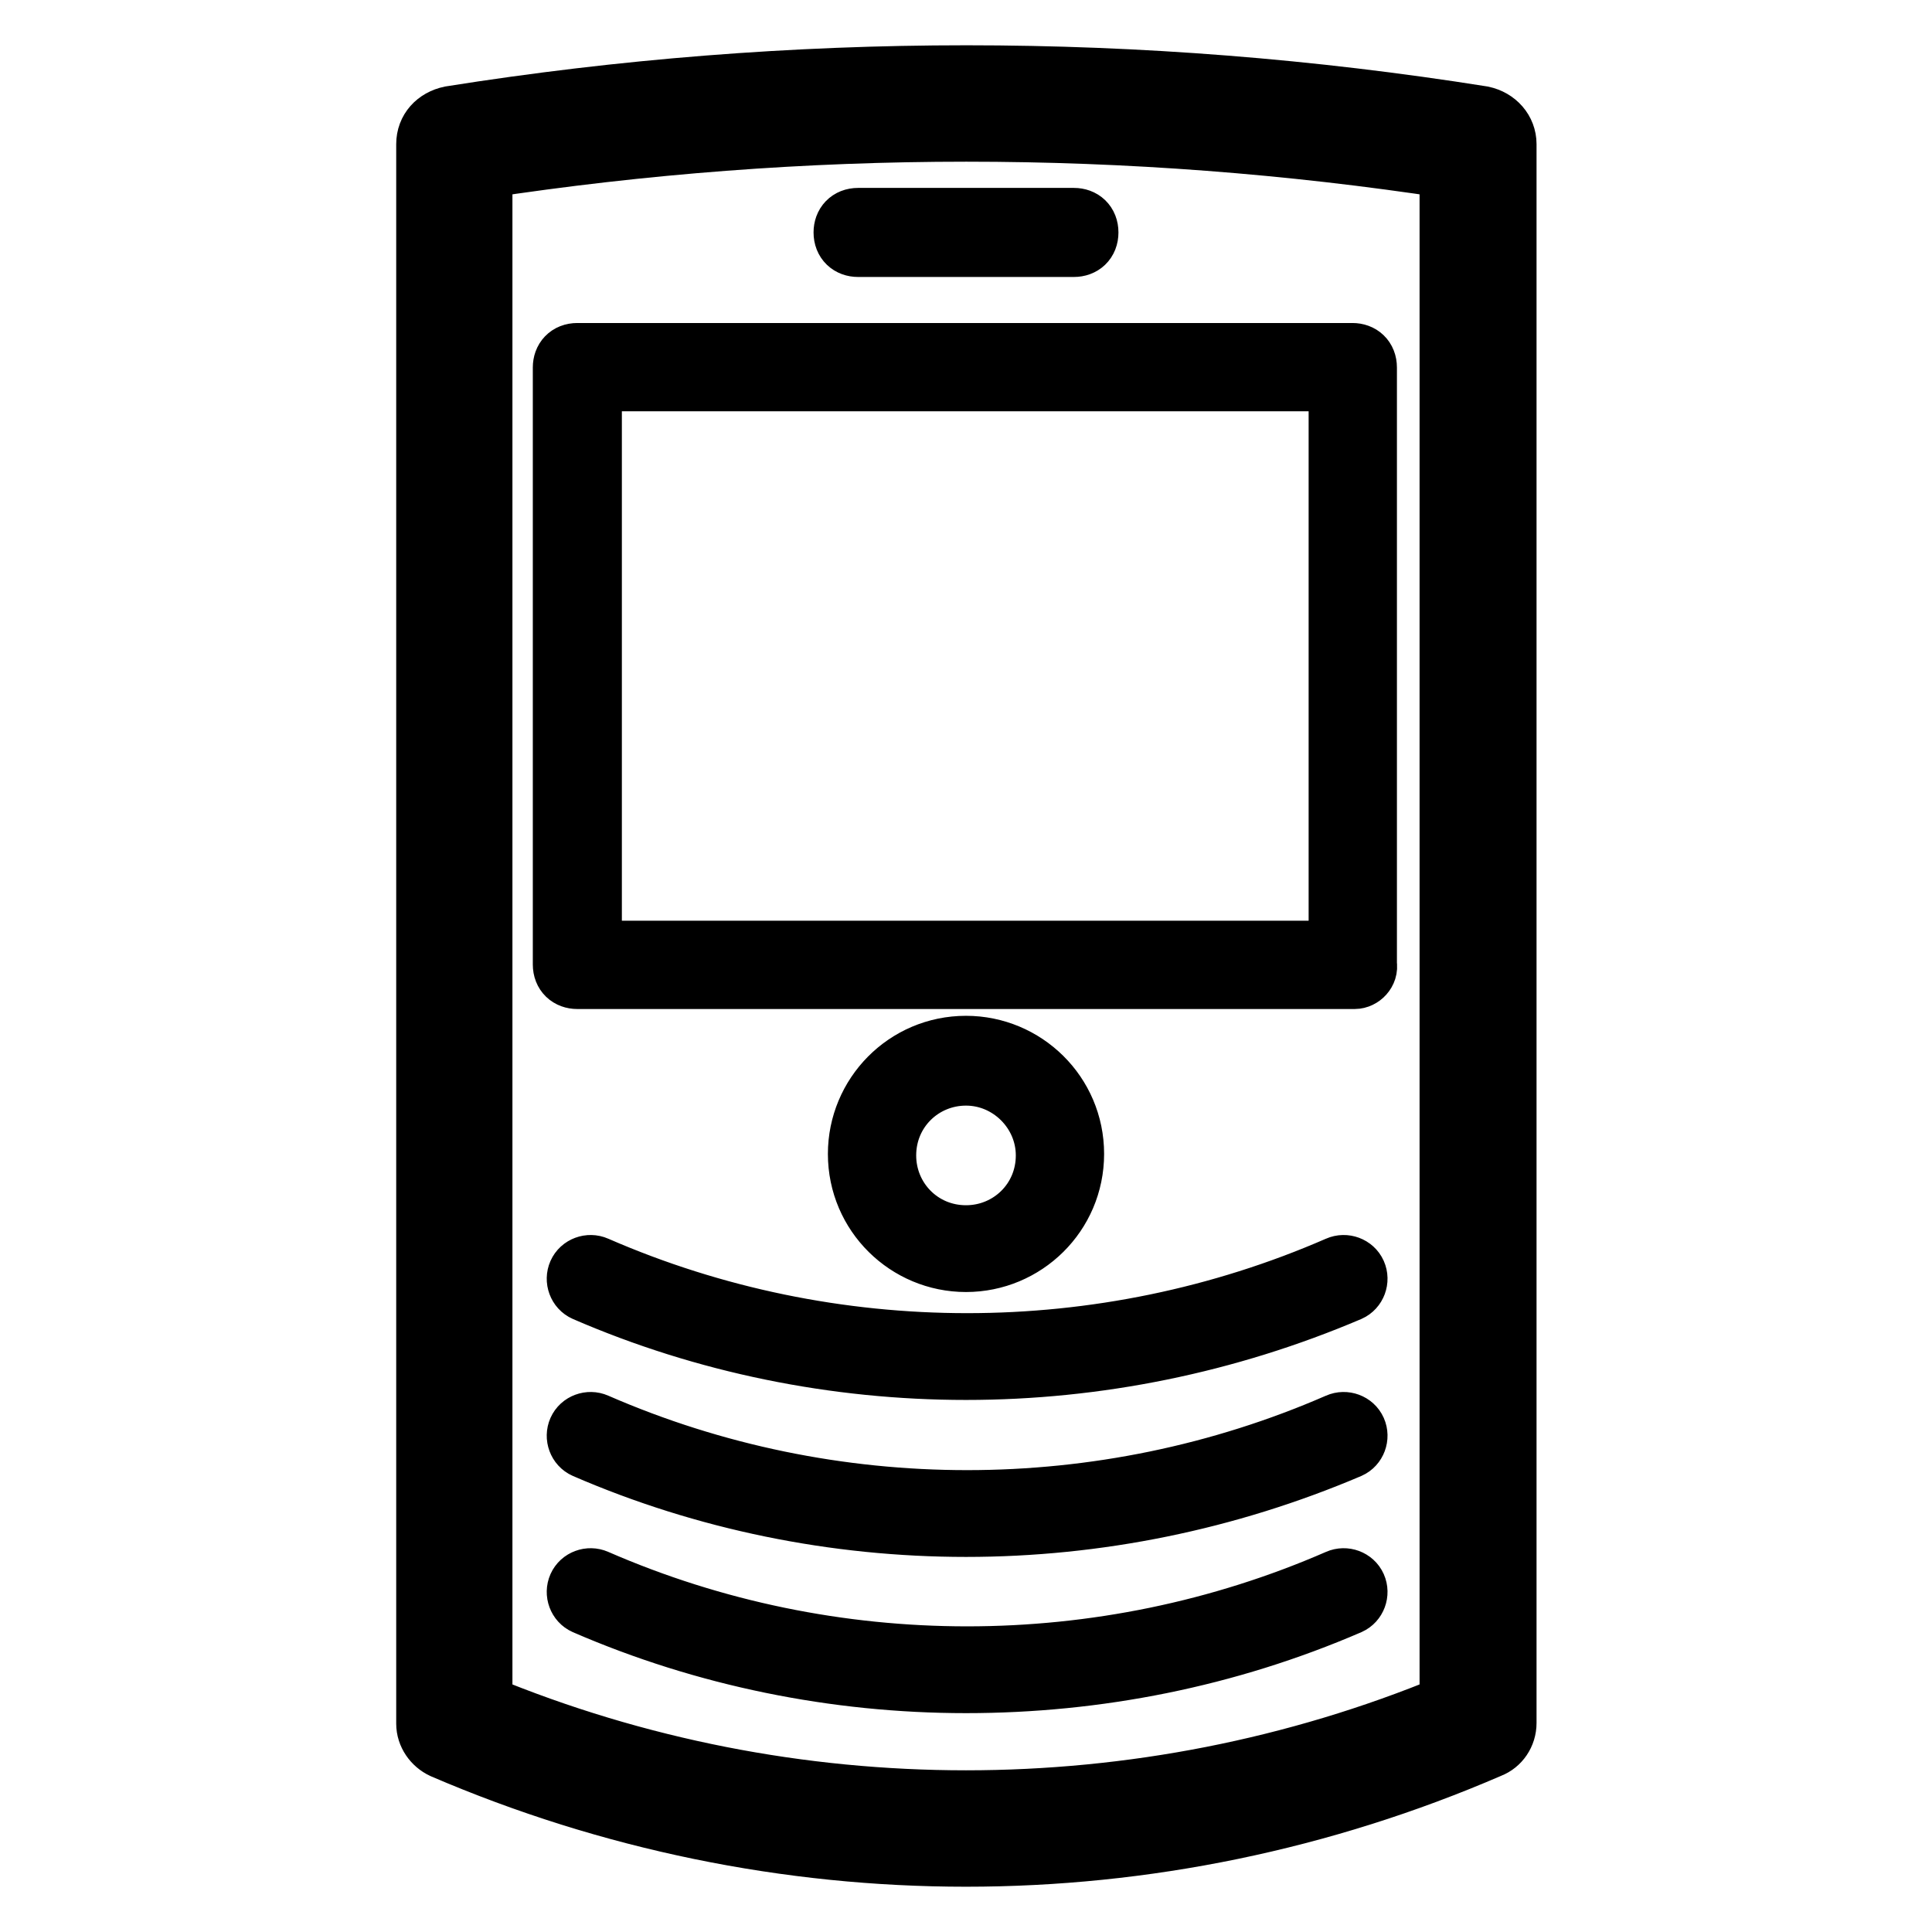
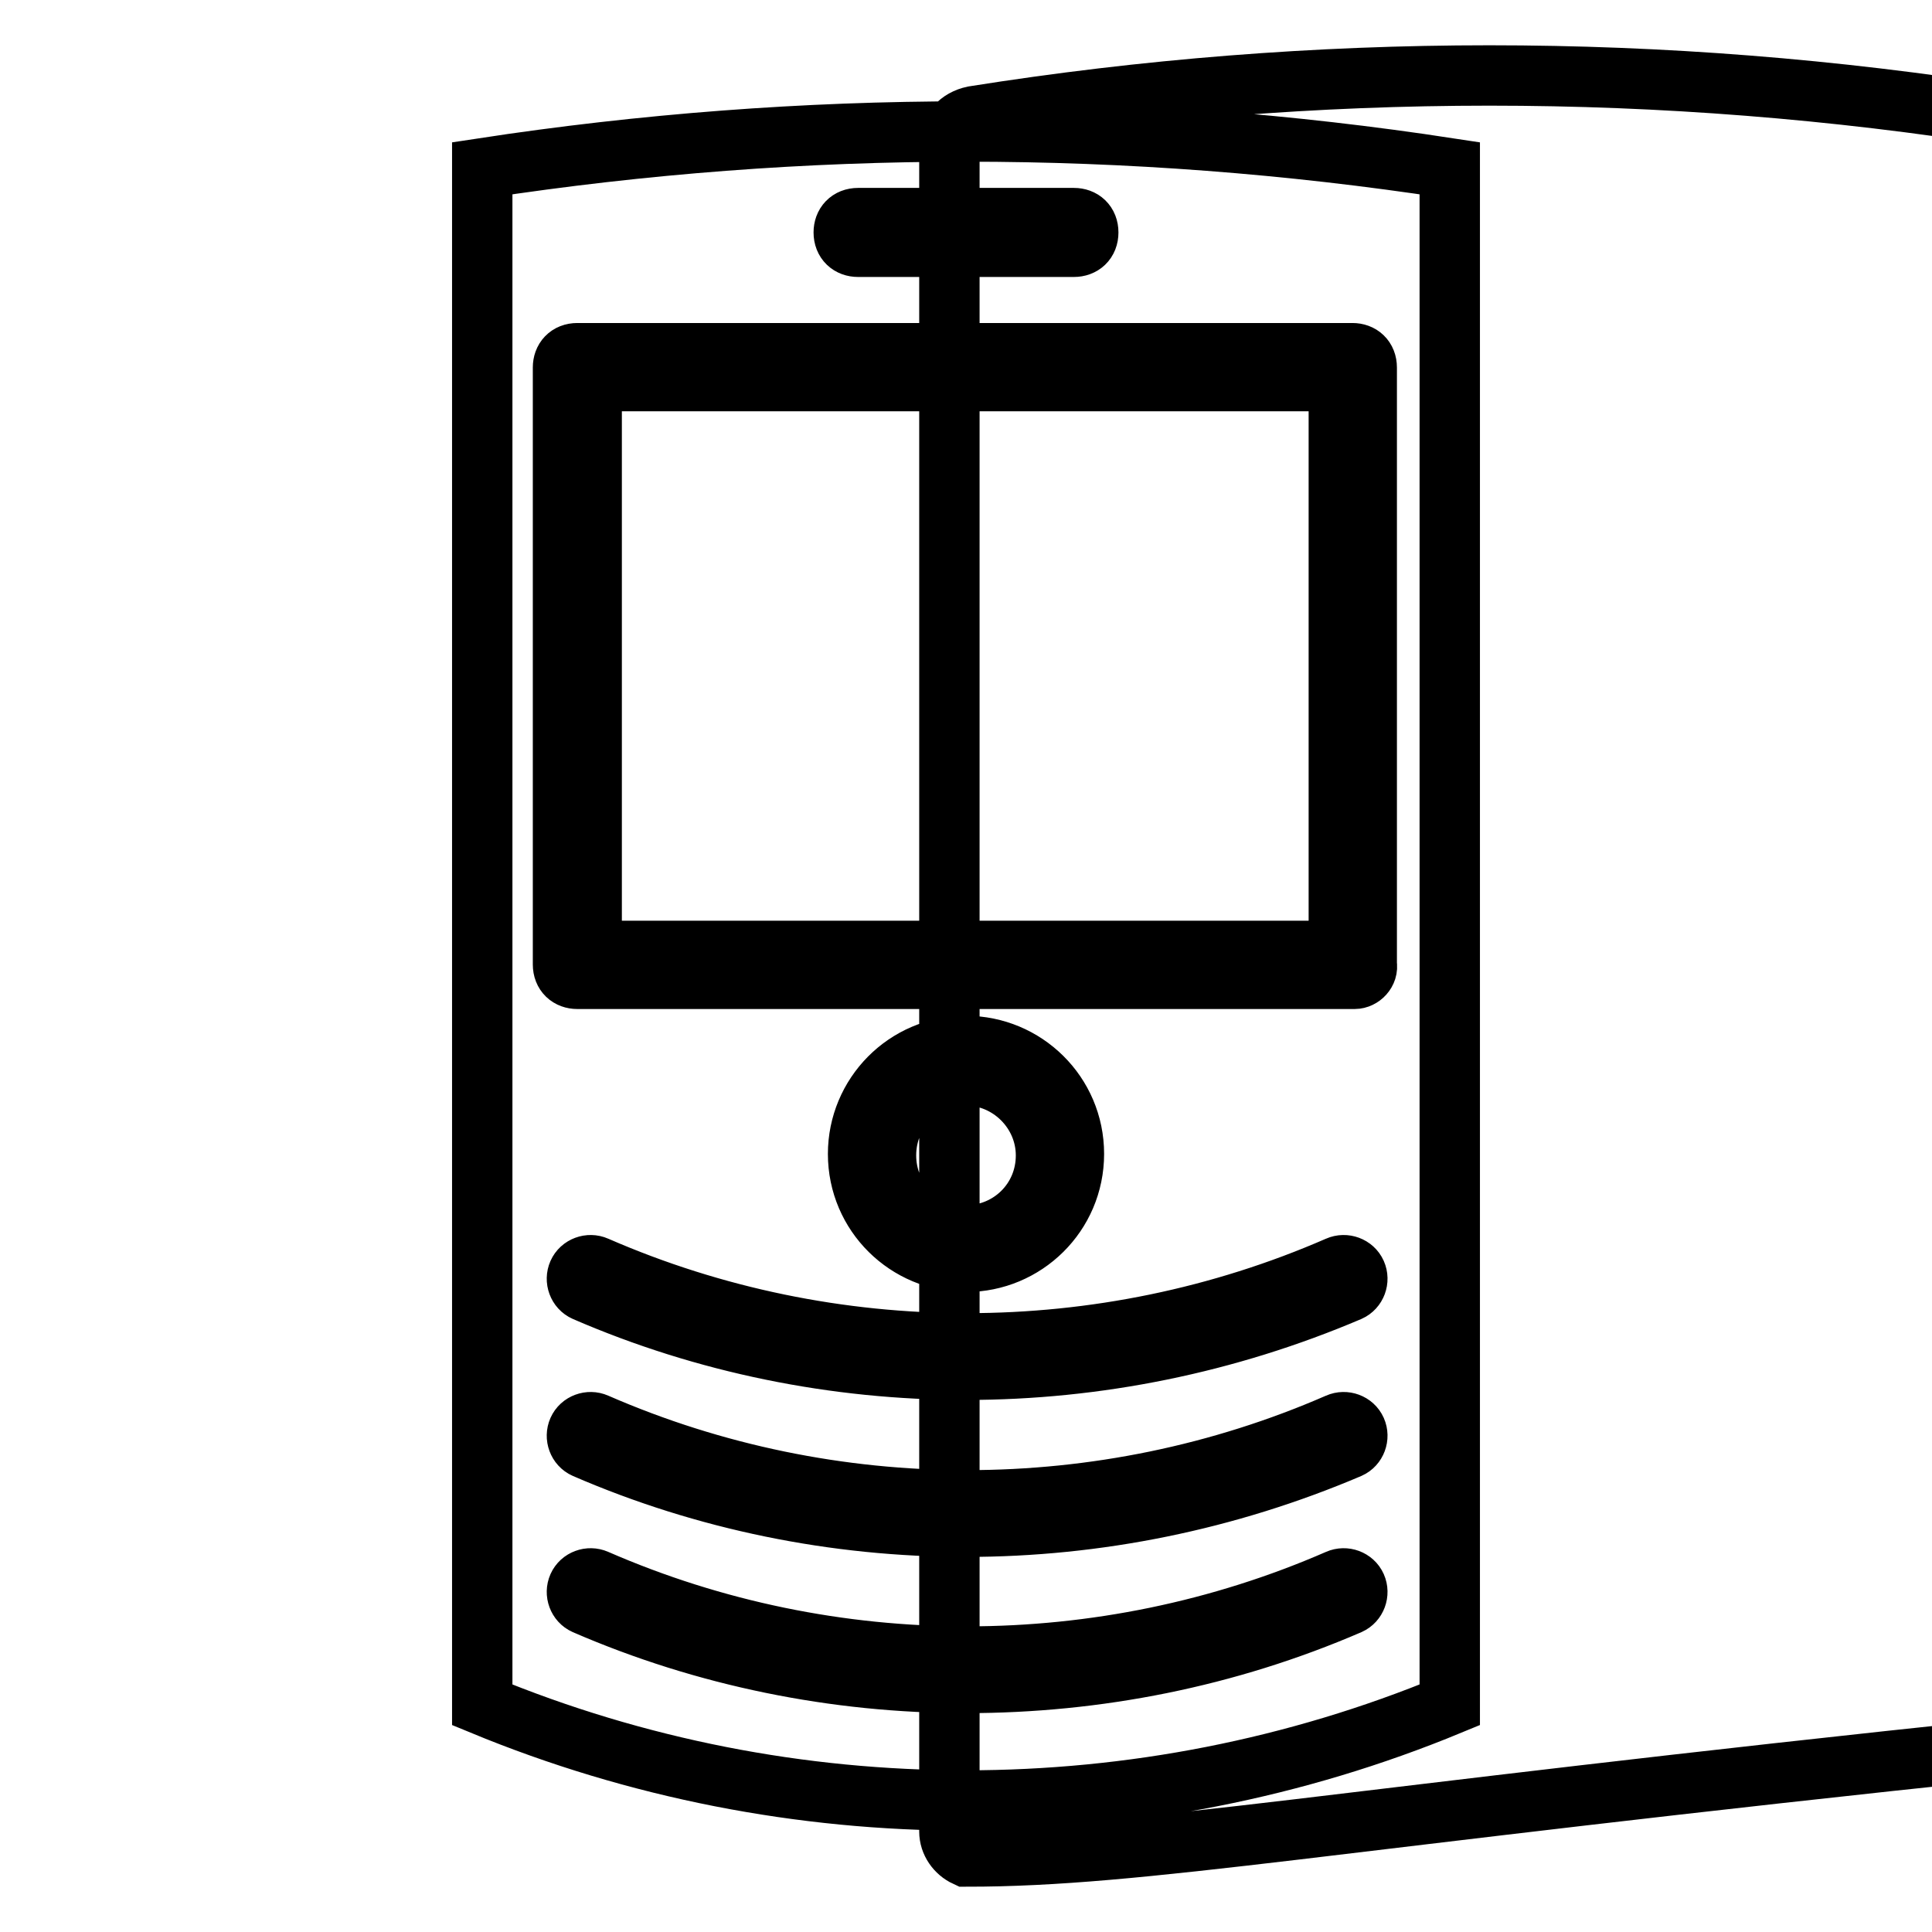
<svg xmlns="http://www.w3.org/2000/svg" version="1.1" x="0px" y="0px" viewBox="0 0 256 256" enable-background="new 0 0 256 256" xml:space="preserve">
  <g>
-     <path stroke-width="8" fill-opacity="0" stroke="#000000" d="M128,246c-23.6,0-47.2-4.8-69.3-14.3c-1.3-0.6-2.2-1.9-2.2-3.3V19.1c0-1.9,1.3-3.3,3.2-3.7 c45.3-7.2,91.4-7.2,136.7,0c1.9,0.4,3.2,1.9,3.2,3.7v209.2c0,1.5-0.9,2.8-2.2,3.3C175.2,241.2,151.6,246,128,246z M63.9,225.9 c40.9,16.9,87.3,16.9,128.2,0V22.3c-42.5-6.5-85.6-6.5-128.2,0V225.9z M128,181.5c-17.3,0-34.6-3.5-50.5-10.4 c-0.9-0.4-1.3-1.5-0.9-2.4c0.4-0.9,1.5-1.3,2.4-0.9c31.2,13.6,67.1,13.6,98.3,0c0.9-0.4,2,0,2.4,0.9c0.4,0.9,0,2-0.9,2.4 C162.6,178,145.3,181.5,128,181.5z M128,202.3c-17.3,0-34.6-3.5-50.5-10.4c-0.9-0.4-1.3-1.5-0.9-2.4c0.4-0.9,1.5-1.3,2.4-0.9 c31.2,13.6,67.1,13.6,98.3,0c0.9-0.4,2,0,2.4,0.9c0.4,0.9,0,2-0.9,2.4C162.6,198.8,145.3,202.3,128,202.3z M128,223 c-17.3,0-34.6-3.5-50.5-10.4c-0.9-0.4-1.3-1.5-0.9-2.4c0.4-0.9,1.5-1.3,2.4-0.9c31.2,13.6,67.1,13.6,98.3,0c0.9-0.4,2,0,2.4,0.9 c0.4,0.9,0,2-0.9,2.4C162.6,219.6,145.3,223,128,223z M179.5,129.7H76.5c-1.1,0-1.9-0.7-1.9-1.9V48.7c0-1.1,0.7-1.9,1.9-1.9h102.7 c1.1,0,1.9,0.7,1.9,1.9v79.1C181.3,128.8,180.4,129.7,179.5,129.7z M78.4,126h99V50.5h-99V126z M142.3,32.7h-28.6 c-1.1,0-1.9-0.7-1.9-1.9c0-1.1,0.7-1.9,1.9-1.9h28.6c1.1,0,1.9,0.7,1.9,1.9C144.2,32,143.4,32.7,142.3,32.7z M128,167.2 c-7.8,0-14.3-6.3-14.3-14.3c0-7.8,6.3-14.3,14.3-14.3c7.8,0,14.3,6.3,14.3,14.3C142.3,160.9,135.8,167.2,128,167.2z M128,142.5 c-5.8,0-10.6,4.6-10.6,10.6c0,5.8,4.6,10.6,10.6,10.6c5.8,0,10.6-4.6,10.6-10.6C138.6,147.3,133.8,142.5,128,142.5z" />
+     <path stroke-width="8" fill-opacity="0" stroke="#000000" d="M128,246c-1.3-0.6-2.2-1.9-2.2-3.3V19.1c0-1.9,1.3-3.3,3.2-3.7 c45.3-7.2,91.4-7.2,136.7,0c1.9,0.4,3.2,1.9,3.2,3.7v209.2c0,1.5-0.9,2.8-2.2,3.3C175.2,241.2,151.6,246,128,246z M63.9,225.9 c40.9,16.9,87.3,16.9,128.2,0V22.3c-42.5-6.5-85.6-6.5-128.2,0V225.9z M128,181.5c-17.3,0-34.6-3.5-50.5-10.4 c-0.9-0.4-1.3-1.5-0.9-2.4c0.4-0.9,1.5-1.3,2.4-0.9c31.2,13.6,67.1,13.6,98.3,0c0.9-0.4,2,0,2.4,0.9c0.4,0.9,0,2-0.9,2.4 C162.6,178,145.3,181.5,128,181.5z M128,202.3c-17.3,0-34.6-3.5-50.5-10.4c-0.9-0.4-1.3-1.5-0.9-2.4c0.4-0.9,1.5-1.3,2.4-0.9 c31.2,13.6,67.1,13.6,98.3,0c0.9-0.4,2,0,2.4,0.9c0.4,0.9,0,2-0.9,2.4C162.6,198.8,145.3,202.3,128,202.3z M128,223 c-17.3,0-34.6-3.5-50.5-10.4c-0.9-0.4-1.3-1.5-0.9-2.4c0.4-0.9,1.5-1.3,2.4-0.9c31.2,13.6,67.1,13.6,98.3,0c0.9-0.4,2,0,2.4,0.9 c0.4,0.9,0,2-0.9,2.4C162.6,219.6,145.3,223,128,223z M179.5,129.7H76.5c-1.1,0-1.9-0.7-1.9-1.9V48.7c0-1.1,0.7-1.9,1.9-1.9h102.7 c1.1,0,1.9,0.7,1.9,1.9v79.1C181.3,128.8,180.4,129.7,179.5,129.7z M78.4,126h99V50.5h-99V126z M142.3,32.7h-28.6 c-1.1,0-1.9-0.7-1.9-1.9c0-1.1,0.7-1.9,1.9-1.9h28.6c1.1,0,1.9,0.7,1.9,1.9C144.2,32,143.4,32.7,142.3,32.7z M128,167.2 c-7.8,0-14.3-6.3-14.3-14.3c0-7.8,6.3-14.3,14.3-14.3c7.8,0,14.3,6.3,14.3,14.3C142.3,160.9,135.8,167.2,128,167.2z M128,142.5 c-5.8,0-10.6,4.6-10.6,10.6c0,5.8,4.6,10.6,10.6,10.6c5.8,0,10.6-4.6,10.6-10.6C138.6,147.3,133.8,142.5,128,142.5z" />
  </g>
</svg>